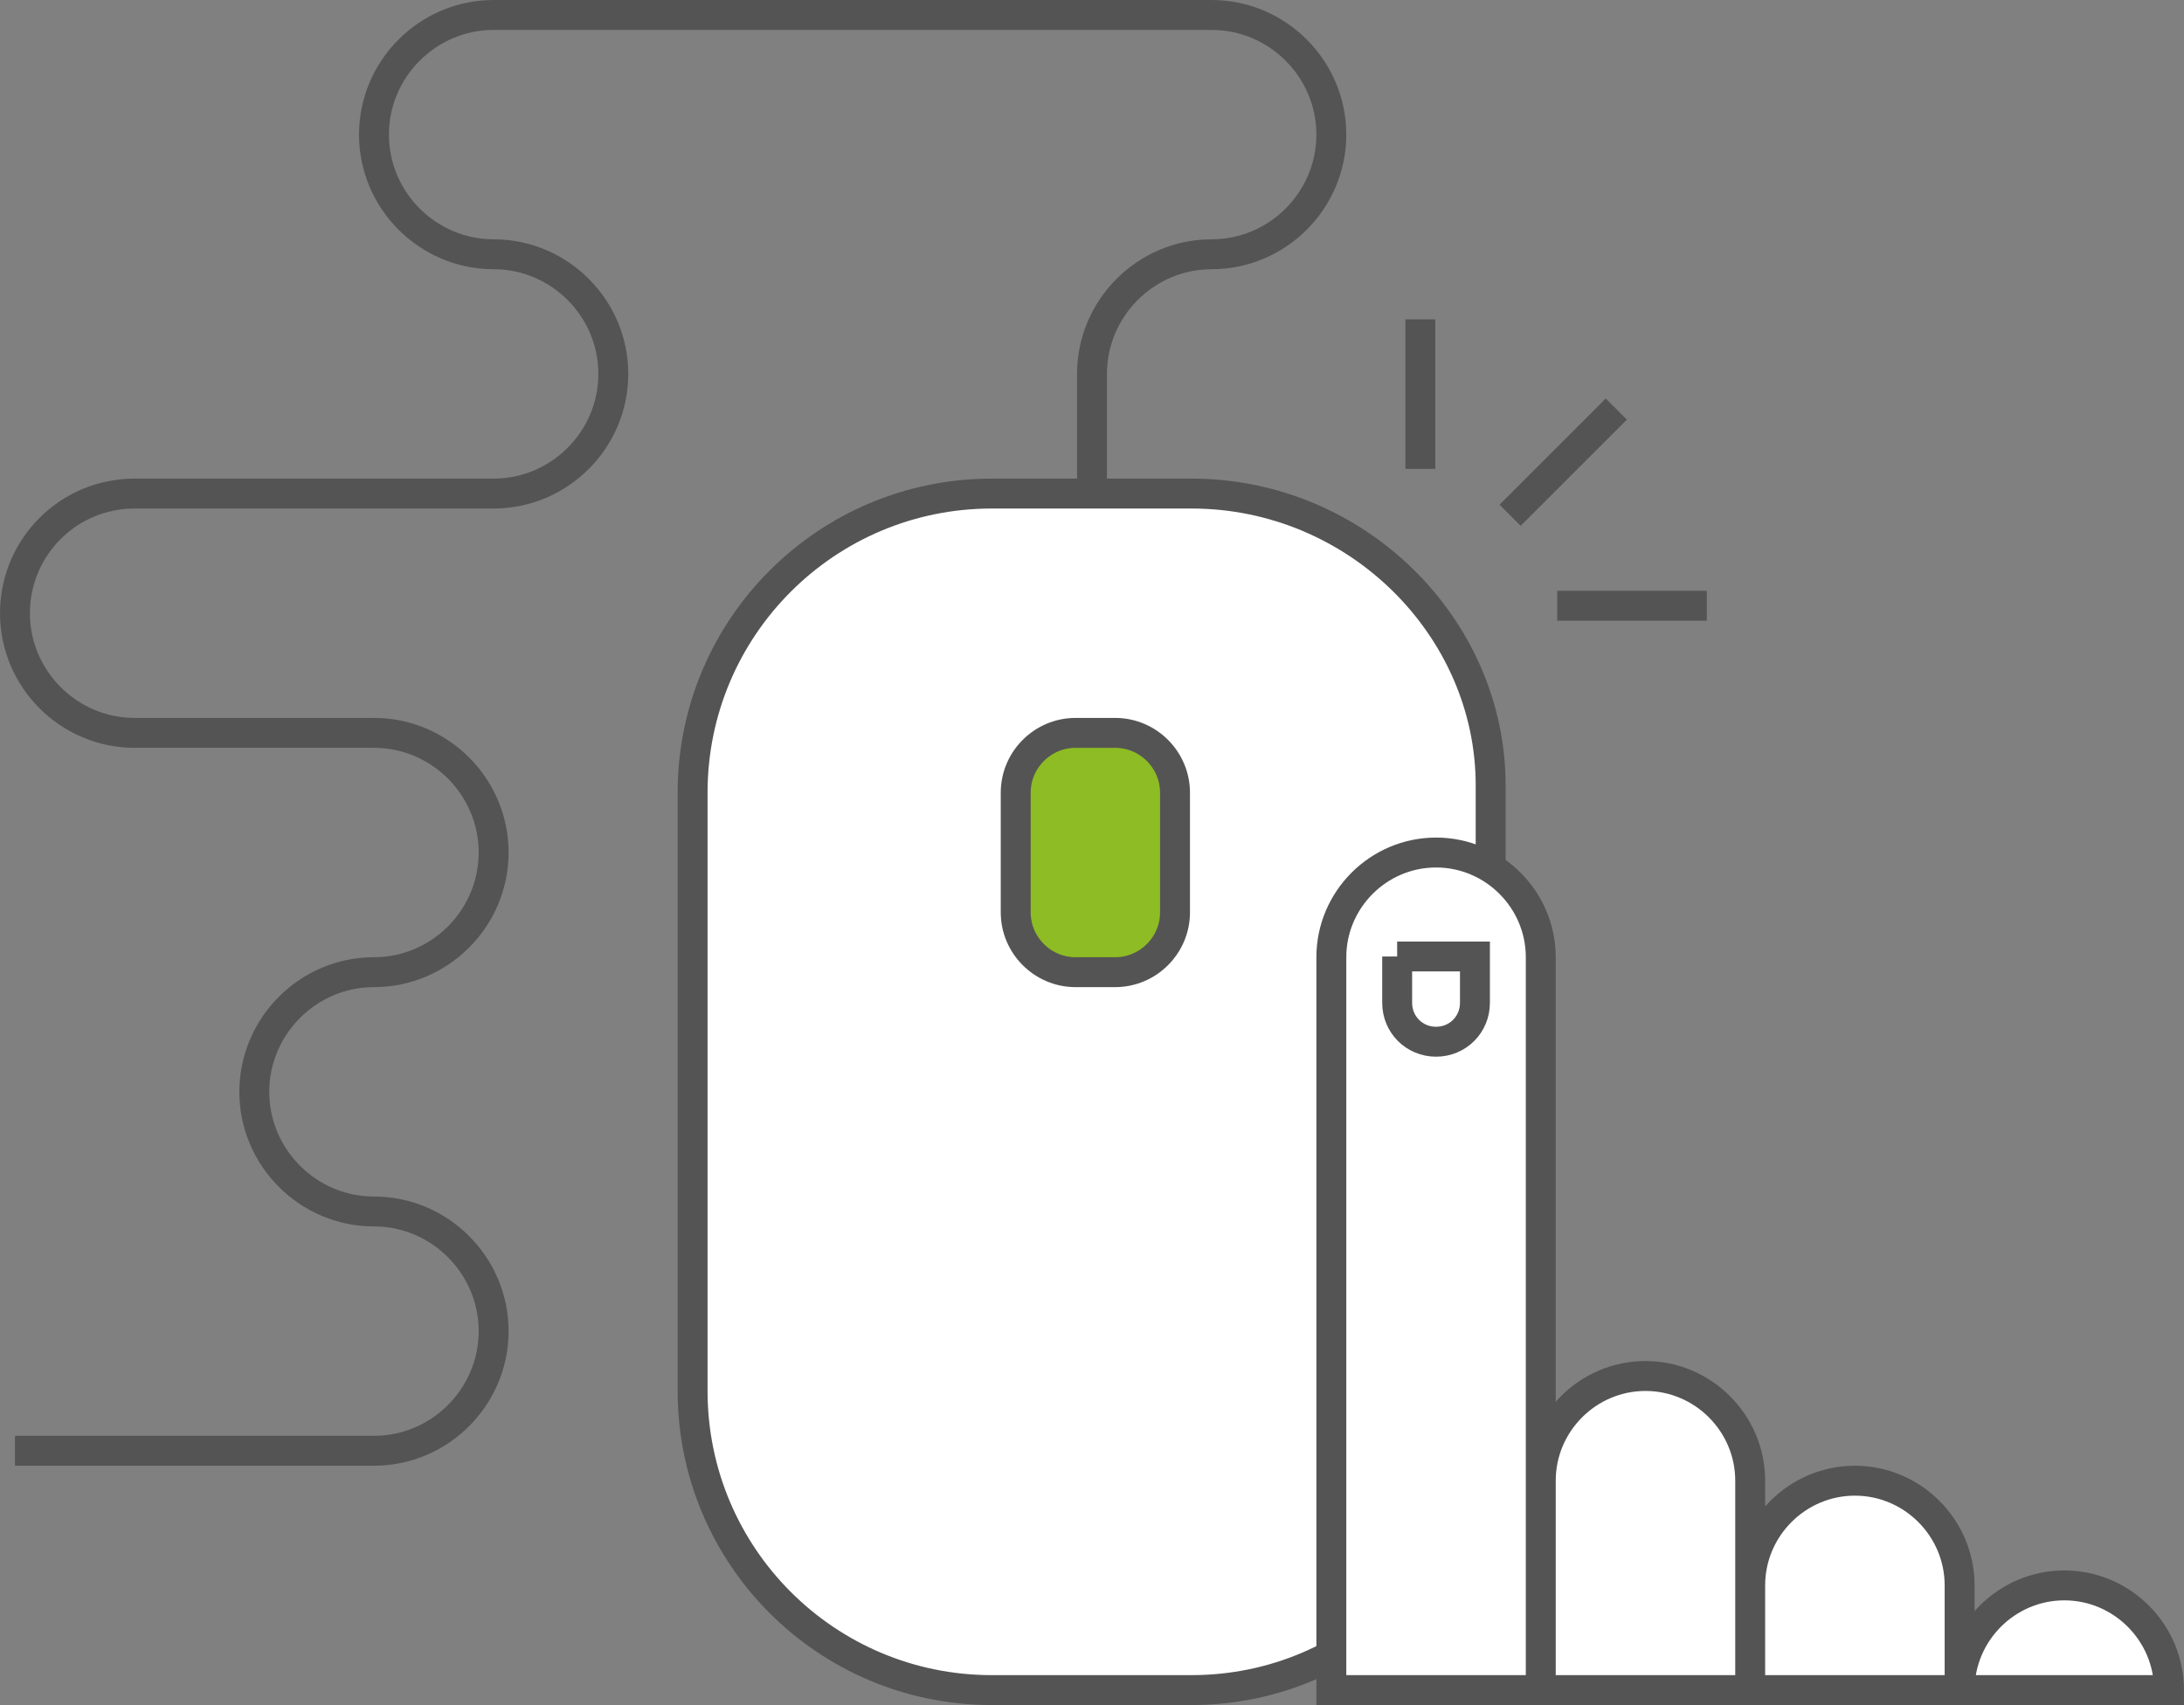
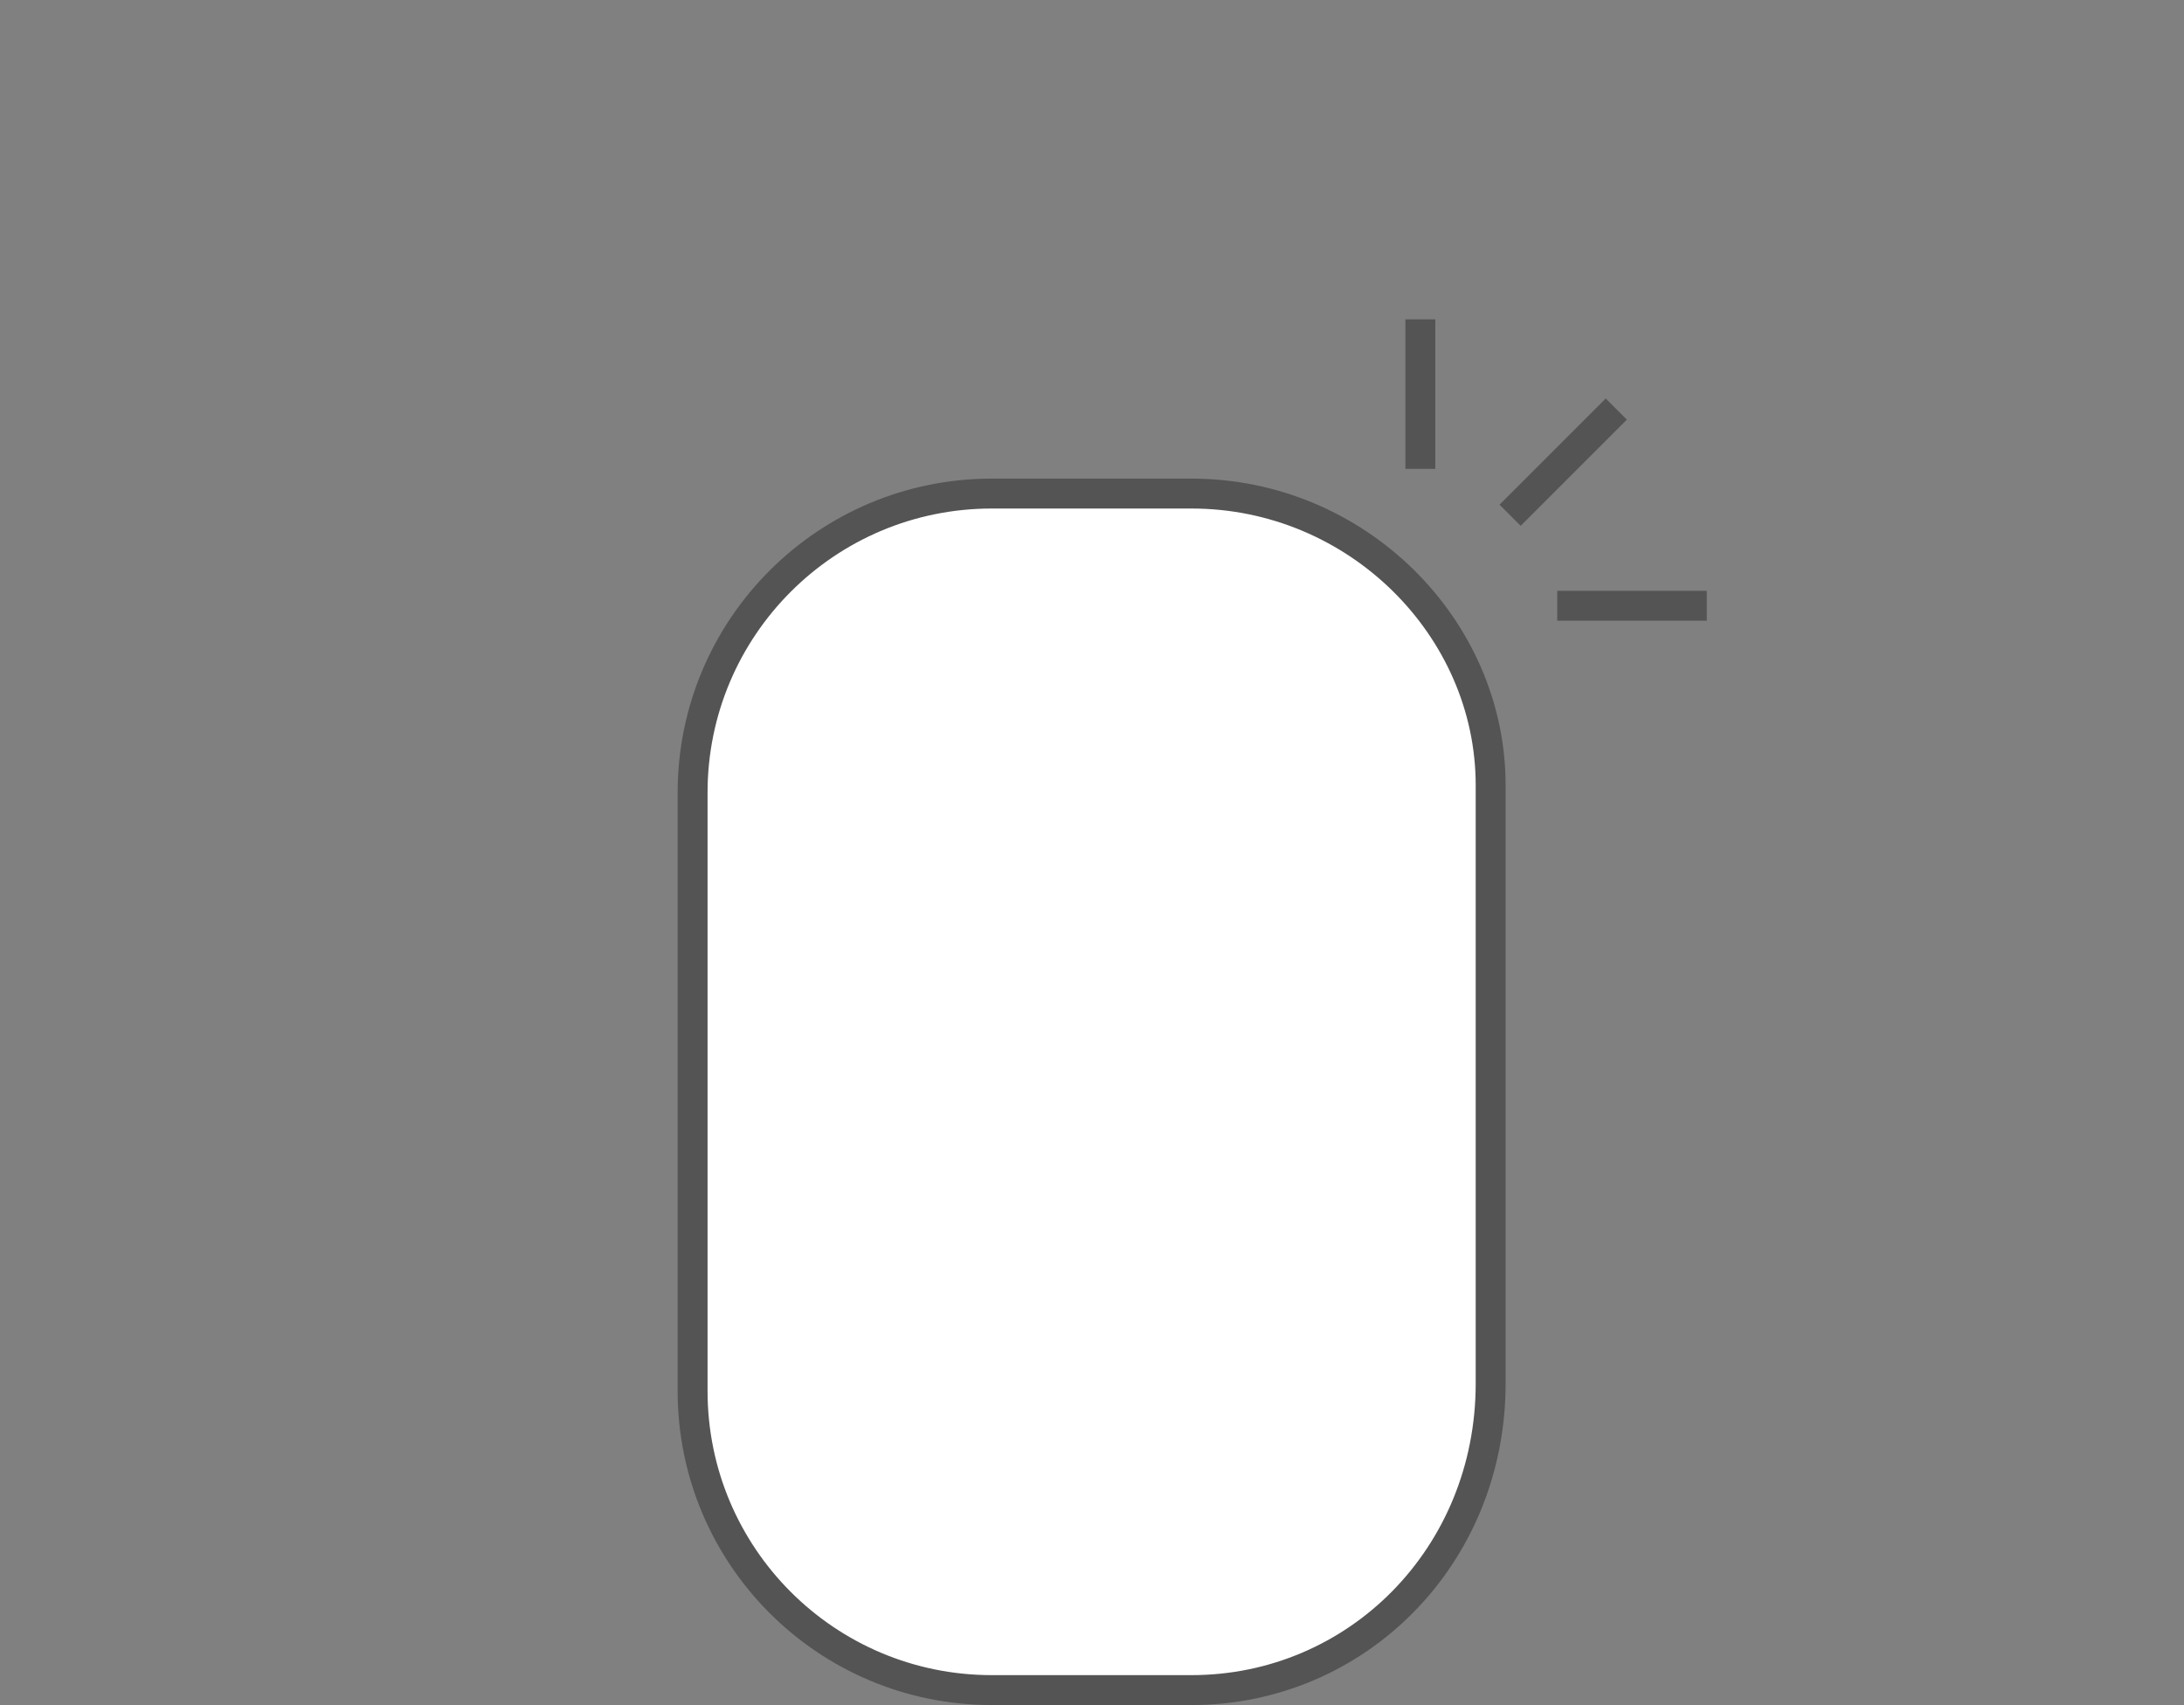
<svg xmlns="http://www.w3.org/2000/svg" version="1.1" id="Layer_1" x="0" y="0" viewBox="0 0 292 228" xml:space="preserve">
  <rect x="0" y="0" width="292" height="228" fill="#808080" stroke="none" />
  <style type="text/css">.st0,.st1,.st2{fill:#fff;stroke:#545454;stroke-width:4;stroke-miterlimit:10}.st1,.st2{fill:#8dbc24}.st2{fill:none}</style>
  <title>icon17</title>
  <path class="st0" d="M199.3 105c0-21.1-17.9-39-40-39h-26.7c-22.1 0-40 17.9-40 40v80c0 22.1 17.9 40 40 40h26.7c22.1 0 40-17.9 40-41v-80z" />
-   <path class="st1" d="M143.8 98h5.3c4.4 0 8 3.6 8 8v16c0 4.4-3.6 8-8 8h-5.3c-4.4 0-8-3.6-8-8v-16c0-4.4 3.6-8 8-8z" />
-   <path class="st2" d="M146 66V50c0-8.8 7.2-16 16-16s16-7.2 16-16-7.2-16-16-16H66c-8.8 0-16 7.2-16 16s7.2 16 16 16 16 7.2 16 16-7.2 16-16 16H18C9.1 66 2 73.2 2 82s7.2 16 16 16h32c8.8 0 16 7.2 16 16s-7.2 16-16 16-16 7.2-16 16 7.2 16 16 16 16 7.2 16 16-7.2 16-16 16H2" />
-   <path class="st0" d="M192 114c-7.7 0-14 6.3-14 14v98h28v-98c0-7.7-6.3-14-14-14zm28 70c-7.7 0-14 6.3-14 14v28h28v-28c0-7.7-6.3-14-14-14zm28 14c-7.7 0-14 6.3-14 14v14h28v-14c0-7.7-6.3-14-14-14zm28 14c-7.7 0-14 6.3-14 14h28c0-7.7-6.3-14-14-14zm-89.2-84.1v6.2c0 2.9 2.3 5.2 5.2 5.2 2.9 0 5.2-2.3 5.2-5.2v-6.2h-10.4z" />
  <path class="st2" d="M189.9 62.7v-20M208.2 81h20m-26.3-12.1l14.2-14.2" />
</svg>